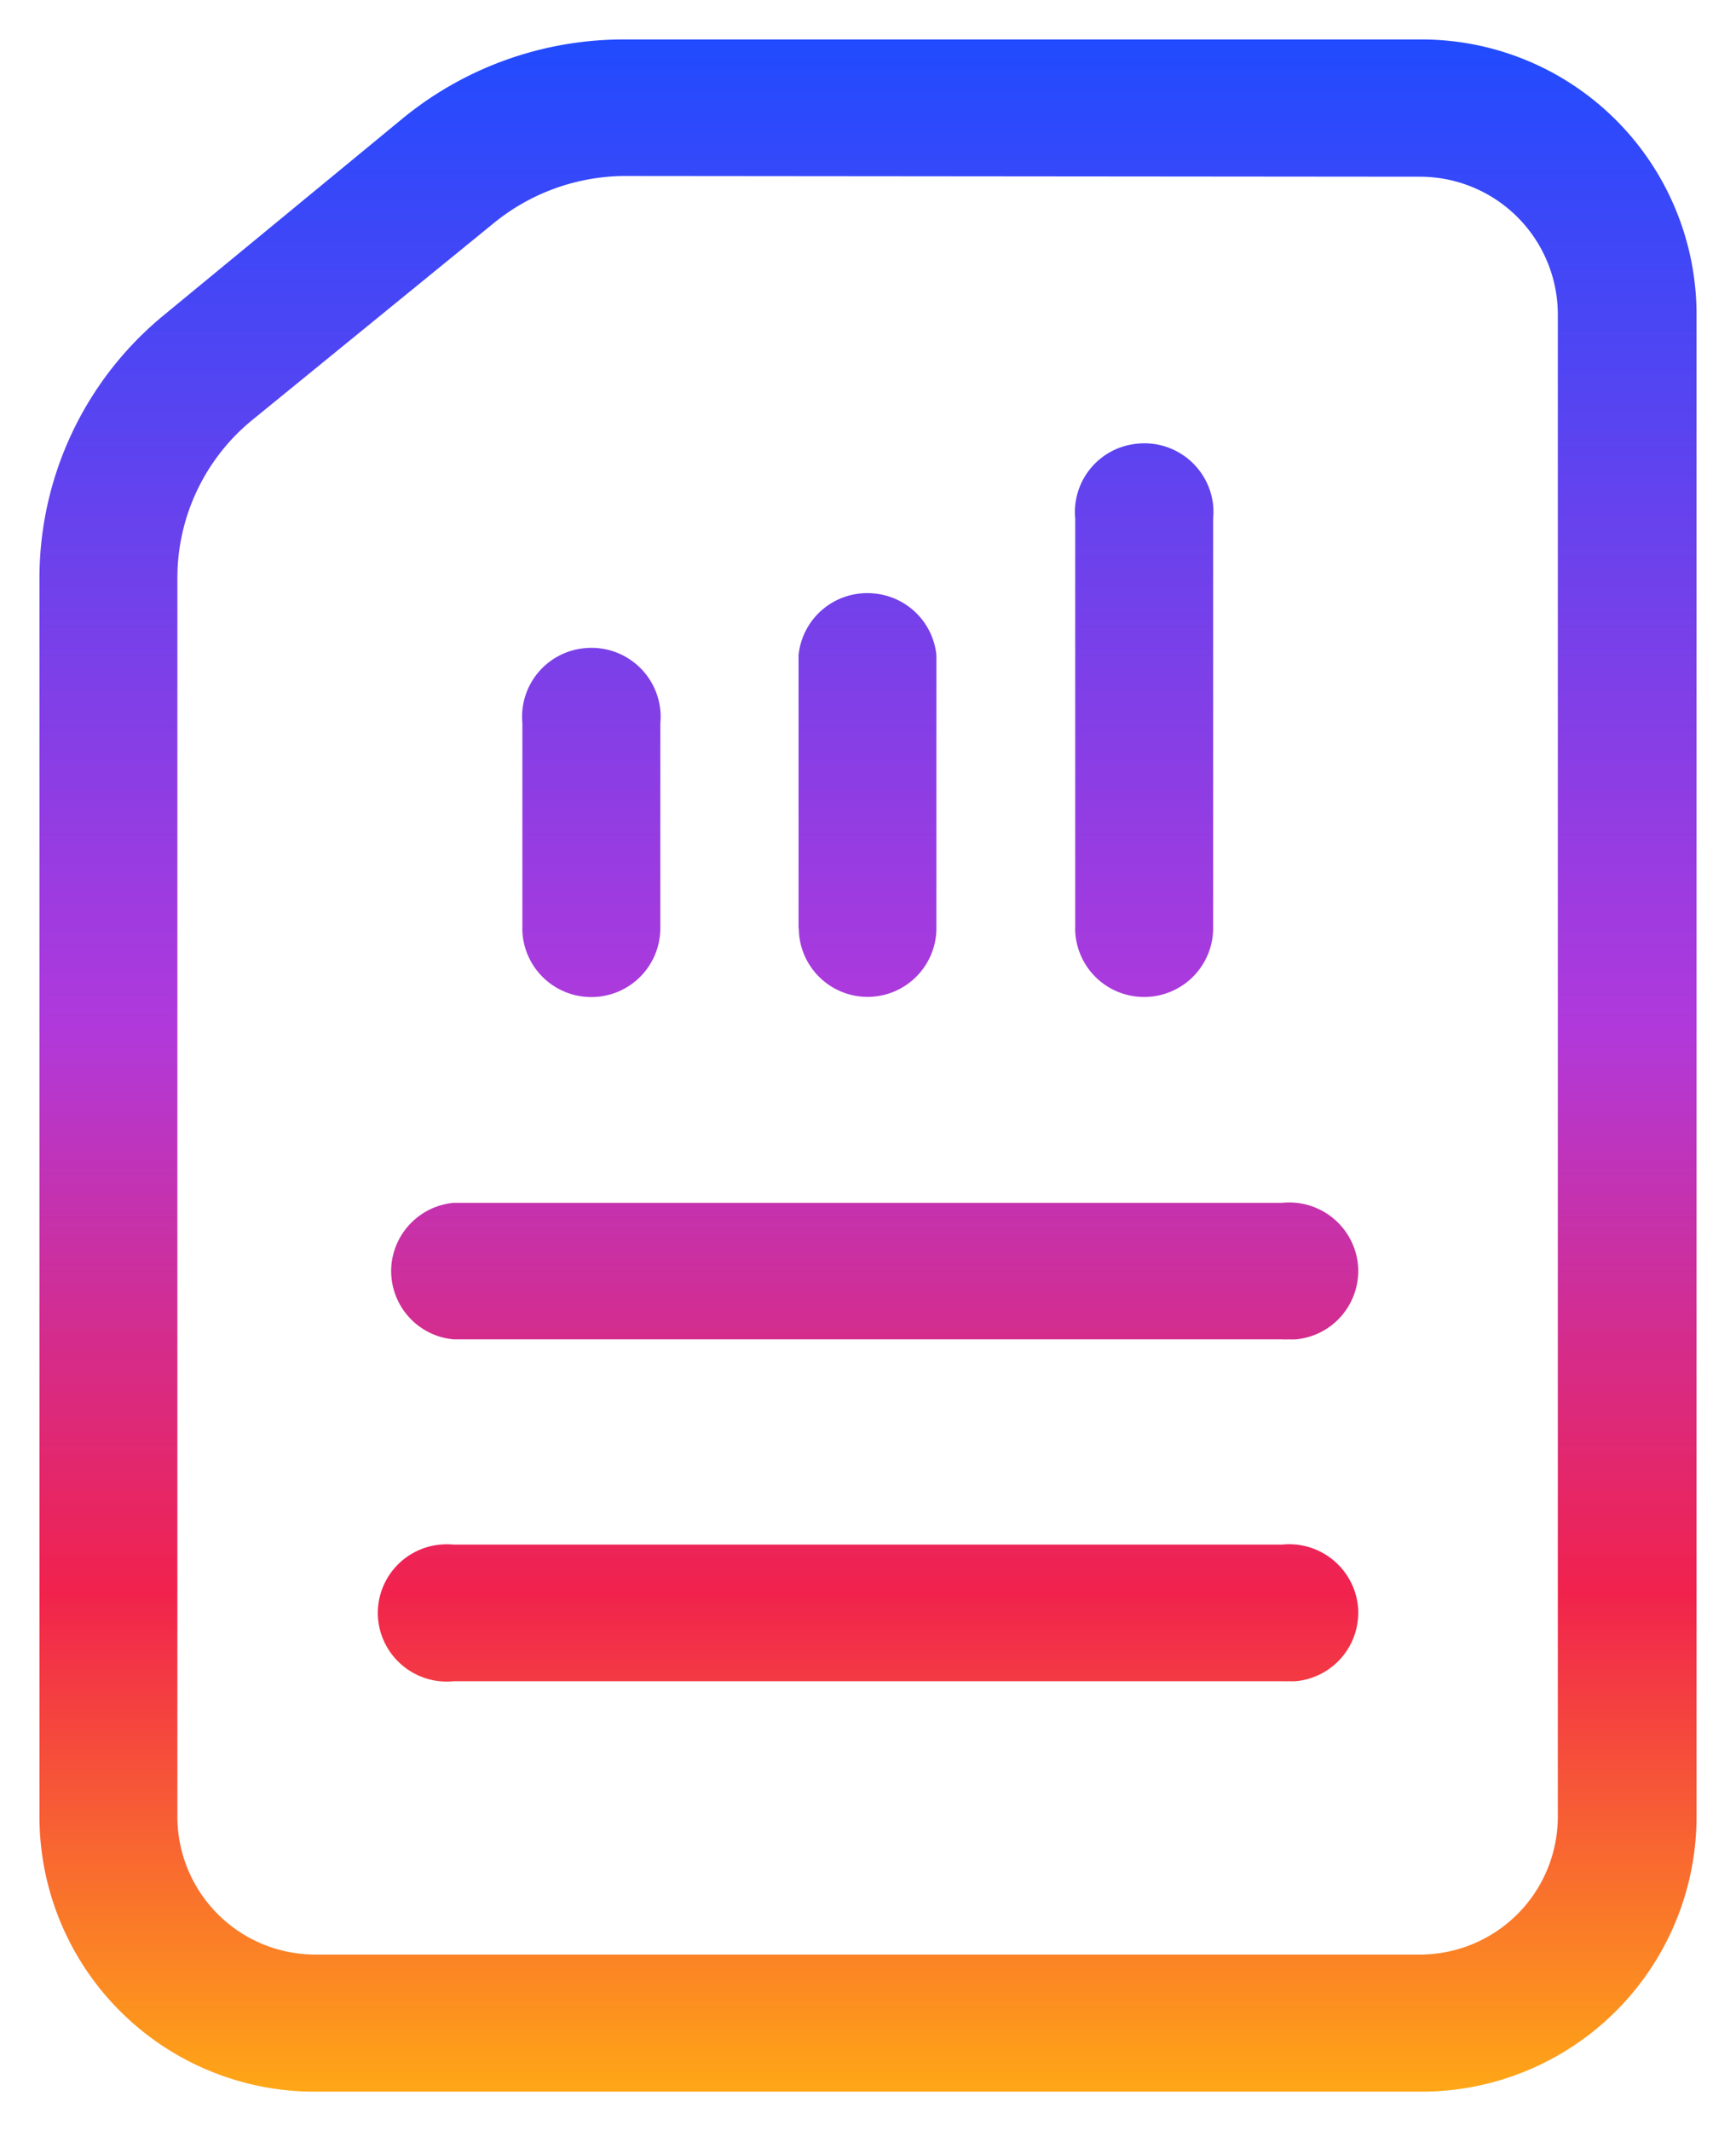
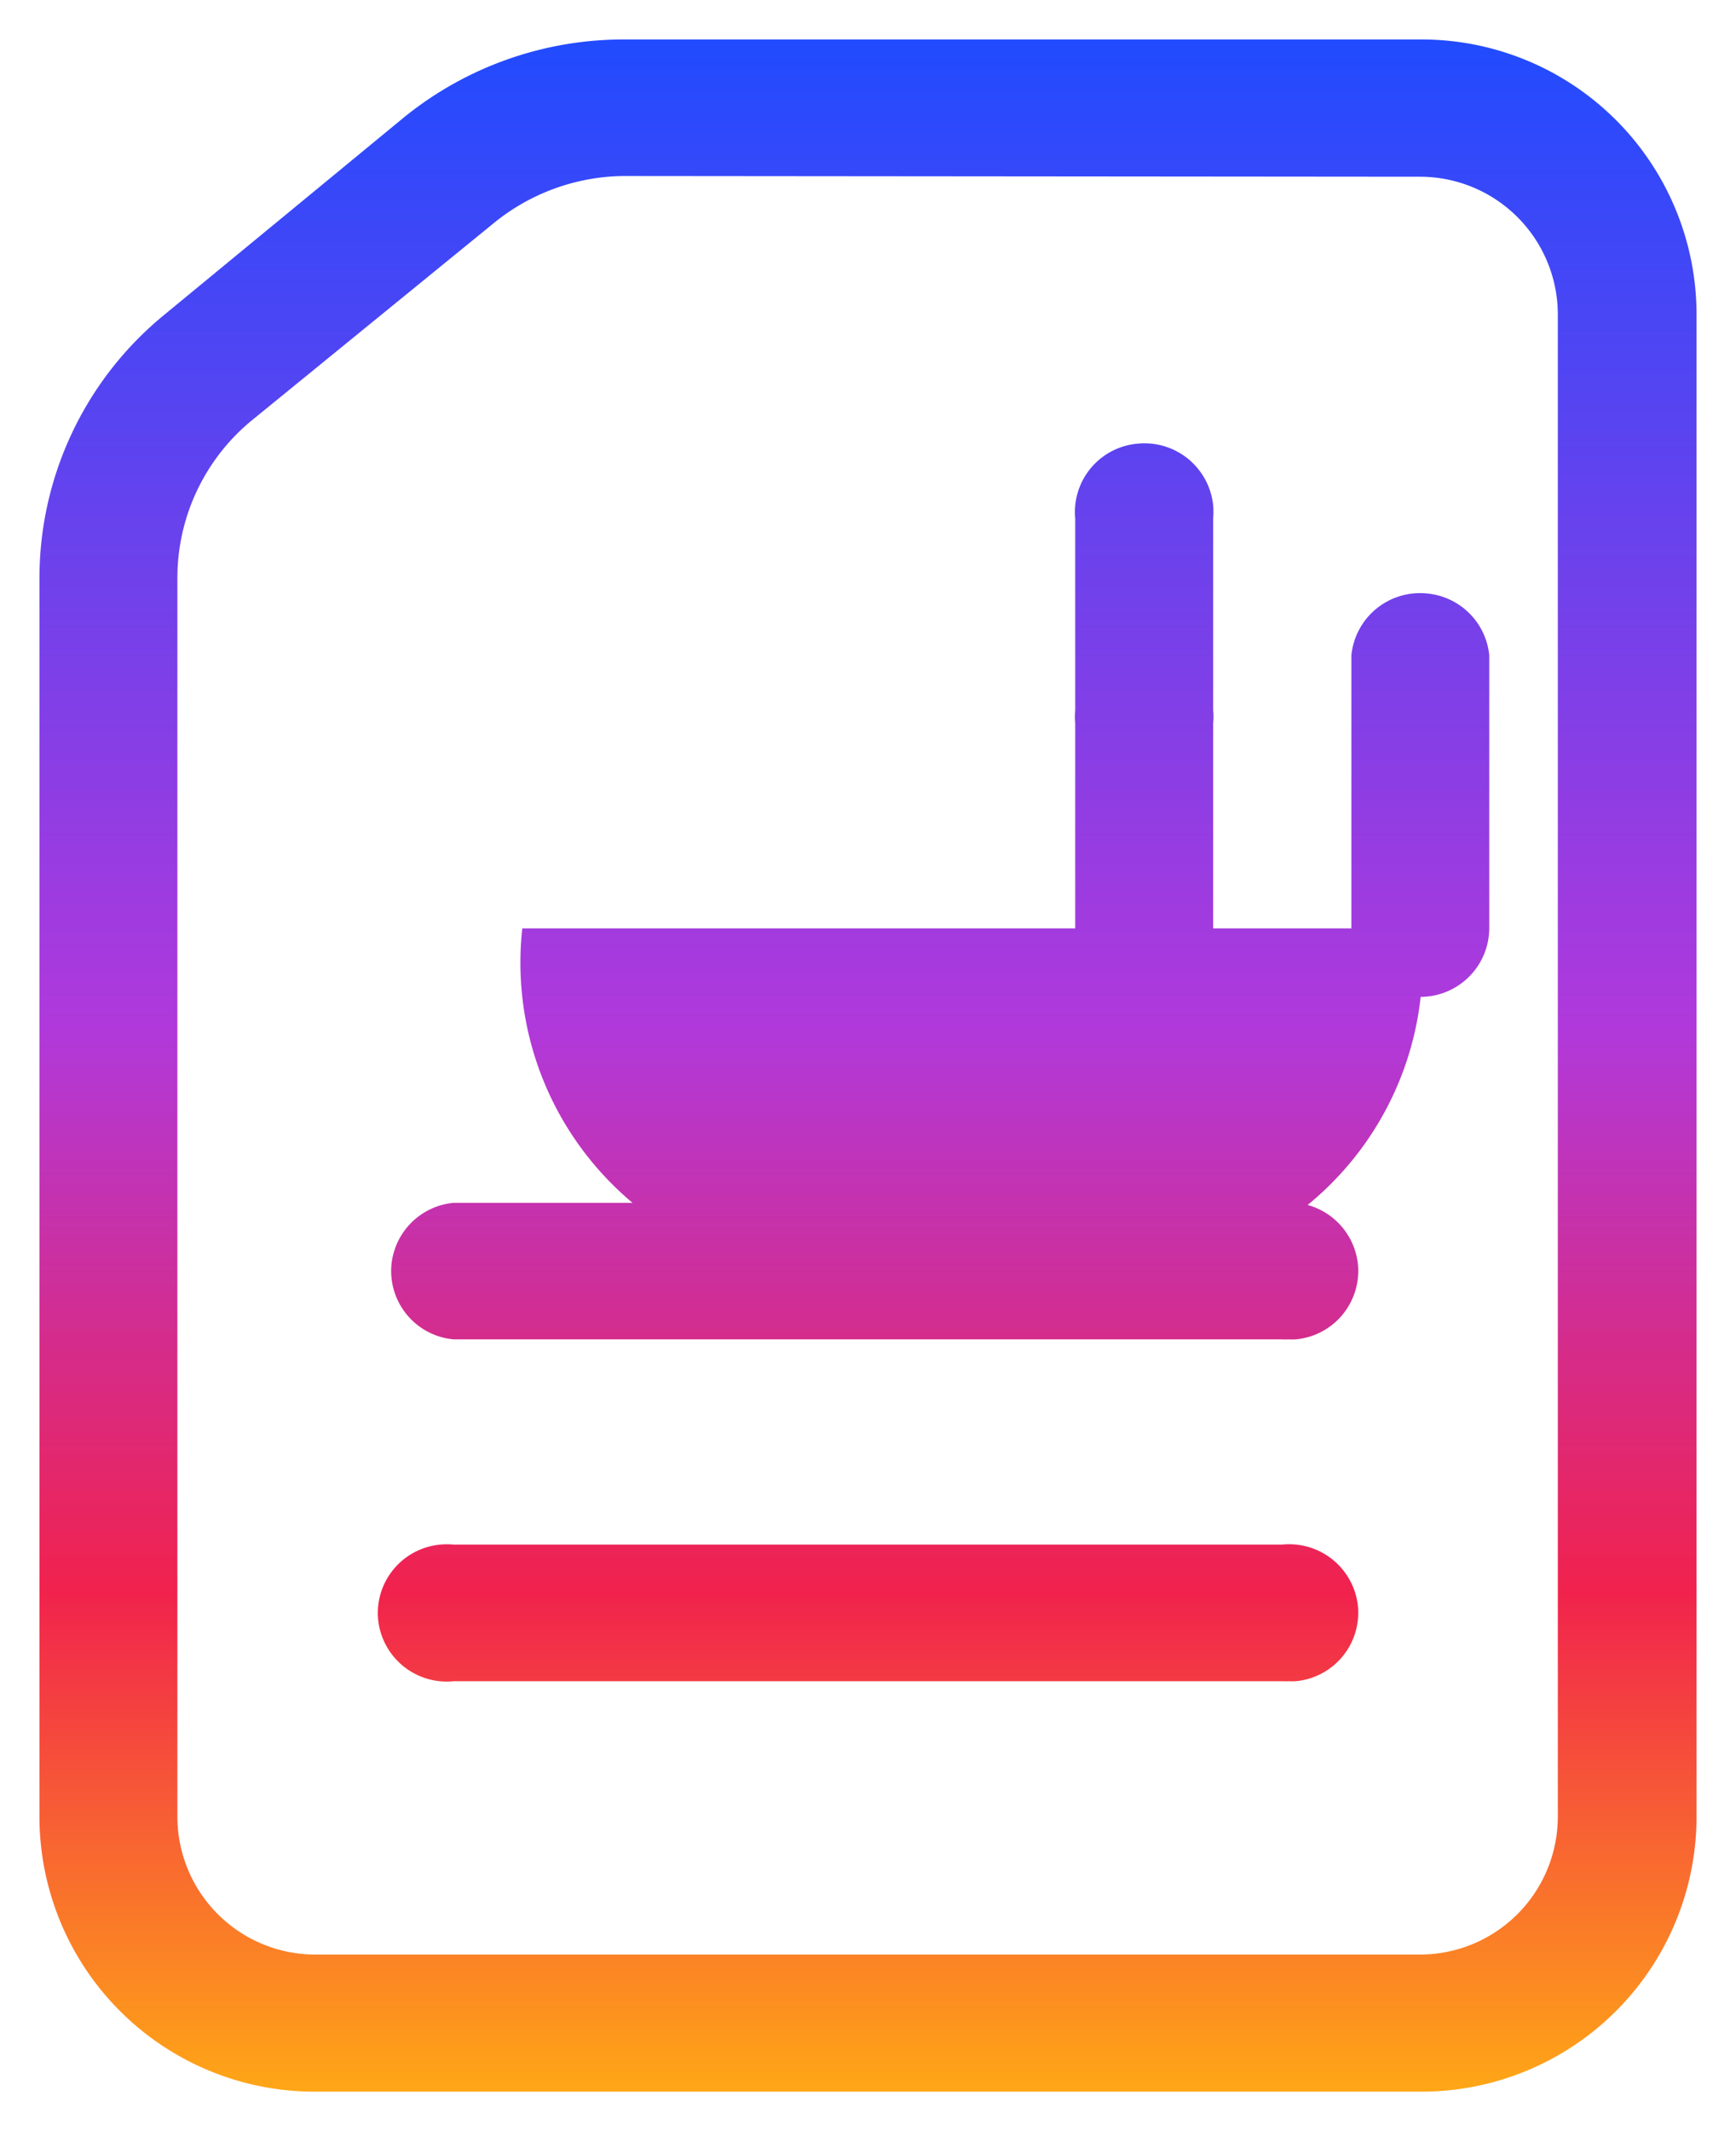
<svg xmlns="http://www.w3.org/2000/svg" width="22" height="27" viewBox="0 0 22 27">
  <defs>
    <linearGradient id="linear-gradient" x1="0.5" x2="0.5" y2="1" gradientUnits="objectBoundingBox">
      <stop offset="0" stop-color="#204bff" />
      <stop offset="0.481" stop-color="#b039db" />
      <stop offset="0.754" stop-color="#f1224d" />
      <stop offset="1" stop-color="#ffa915" />
    </linearGradient>
  </defs>
-   <path id="合体_308" data-name="合体 308" d="M3.5-50A3.486,3.486,0,0,1,0-53.469V-69.175a4.31,4.31,0,0,1,1.575-3.331l3.019-2.486A4.414,4.414,0,0,1,7.391-76H17.5A3.486,3.486,0,0,1,21-72.53v19.062A3.486,3.486,0,0,1,17.5-50ZM5.751-73.668l-3.06,2.494a2.583,2.583,0,0,0-.943,2v15.706a1.748,1.748,0,0,0,1.747,1.731h14a1.748,1.748,0,0,0,1.747-1.731V-72.53A1.747,1.747,0,0,0,17.5-74.261L7.391-74.27A2.648,2.648,0,0,0,5.751-73.668Zm10,18.468H5.25a.874.874,0,0,1-.958-.781.871.871,0,0,1,.789-.95.937.937,0,0,1,.169,0h10.5a.876.876,0,0,1,.959.782.872.872,0,0,1-.789.949.814.814,0,0,1-.085,0A.814.814,0,0,1,15.75-55.2Zm0-4.331H5.25a.87.87,0,0,1-.789-.949.873.873,0,0,1,.789-.781h10.5a.875.875,0,0,1,.959.781.871.871,0,0,1-.789.949.813.813,0,0,1-.085,0A.813.813,0,0,1,15.75-59.531Zm-2.625-5.207V-69.93a.87.87,0,0,1,.789-.949.875.875,0,0,1,.959.781.911.911,0,0,1,0,.168v5.2a.874.874,0,0,1-.869.861A.873.873,0,0,1,13.125-64.738Zm-7.006,0v-2.6a.873.873,0,0,1,.79-.95.876.876,0,0,1,.958.782.781.781,0,0,1,0,.168v2.6a.873.873,0,0,1-.869.87A.874.874,0,0,1,6.119-64.738Zm3.5,0V-68.2a.874.874,0,0,1,.958-.781.873.873,0,0,1,.789.781v3.469a.873.873,0,0,1-.869.861A.873.873,0,0,1,9.623-64.738Z" transform="translate(0.5 76.5)" stroke="rgba(0,0,0,0)" stroke-miterlimit="10" stroke-width="1" fill="url(#linear-gradient)" />
+   <path id="合体_308" data-name="合体 308" d="M3.5-50A3.486,3.486,0,0,1,0-53.469V-69.175a4.31,4.31,0,0,1,1.575-3.331l3.019-2.486A4.414,4.414,0,0,1,7.391-76H17.5A3.486,3.486,0,0,1,21-72.53v19.062A3.486,3.486,0,0,1,17.5-50ZM5.751-73.668l-3.06,2.494a2.583,2.583,0,0,0-.943,2v15.706a1.748,1.748,0,0,0,1.747,1.731h14a1.748,1.748,0,0,0,1.747-1.731V-72.53A1.747,1.747,0,0,0,17.5-74.261L7.391-74.27A2.648,2.648,0,0,0,5.751-73.668Zm10,18.468H5.25a.874.874,0,0,1-.958-.781.871.871,0,0,1,.789-.95.937.937,0,0,1,.169,0h10.5a.876.876,0,0,1,.959.782.872.872,0,0,1-.789.949.814.814,0,0,1-.085,0A.814.814,0,0,1,15.75-55.2Zm0-4.331H5.25a.87.87,0,0,1-.789-.949.873.873,0,0,1,.789-.781h10.5a.875.875,0,0,1,.959.781.871.871,0,0,1-.789.949.813.813,0,0,1-.085,0A.813.813,0,0,1,15.75-59.531Zm-2.625-5.207V-69.93a.87.87,0,0,1,.789-.949.875.875,0,0,1,.959.781.911.911,0,0,1,0,.168v5.2a.874.874,0,0,1-.869.861A.873.873,0,0,1,13.125-64.738Zv-2.6a.873.873,0,0,1,.79-.95.876.876,0,0,1,.958.782.781.781,0,0,1,0,.168v2.6a.873.873,0,0,1-.869.87A.874.874,0,0,1,6.119-64.738Zm3.5,0V-68.2a.874.874,0,0,1,.958-.781.873.873,0,0,1,.789.781v3.469a.873.873,0,0,1-.869.861A.873.873,0,0,1,9.623-64.738Z" transform="translate(0.5 76.5)" stroke="rgba(0,0,0,0)" stroke-miterlimit="10" stroke-width="1" fill="url(#linear-gradient)" />
</svg>